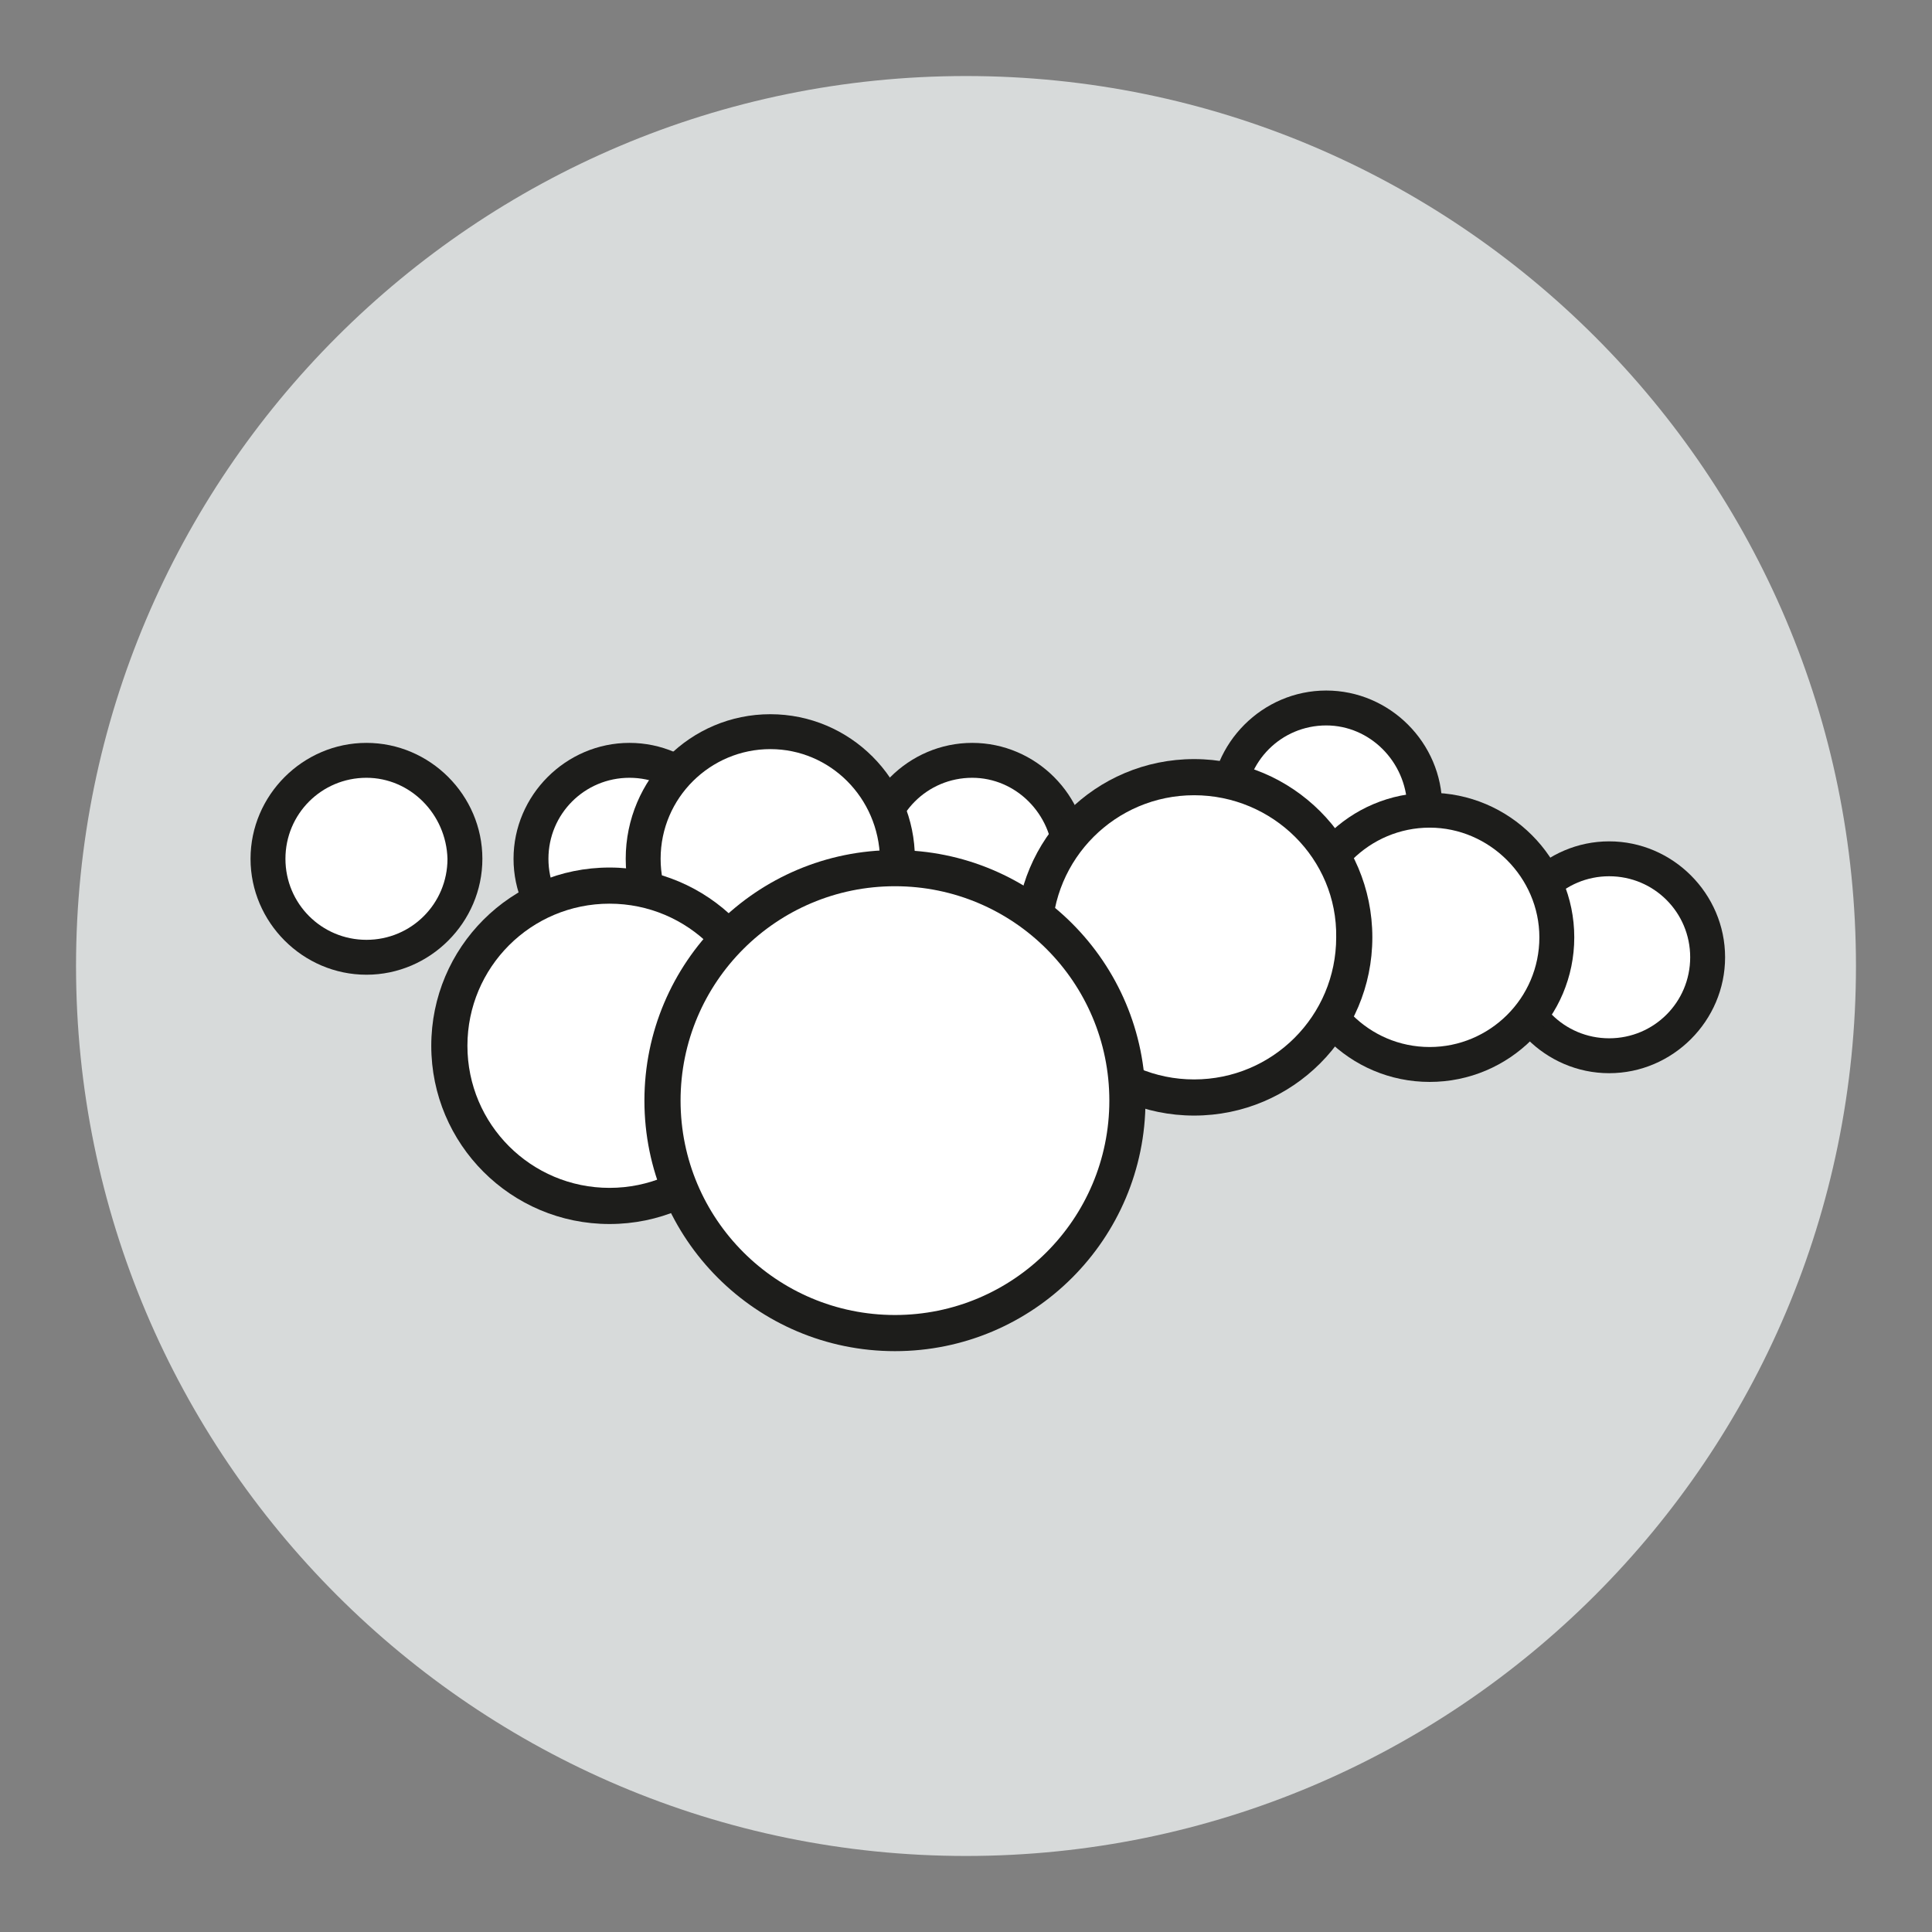
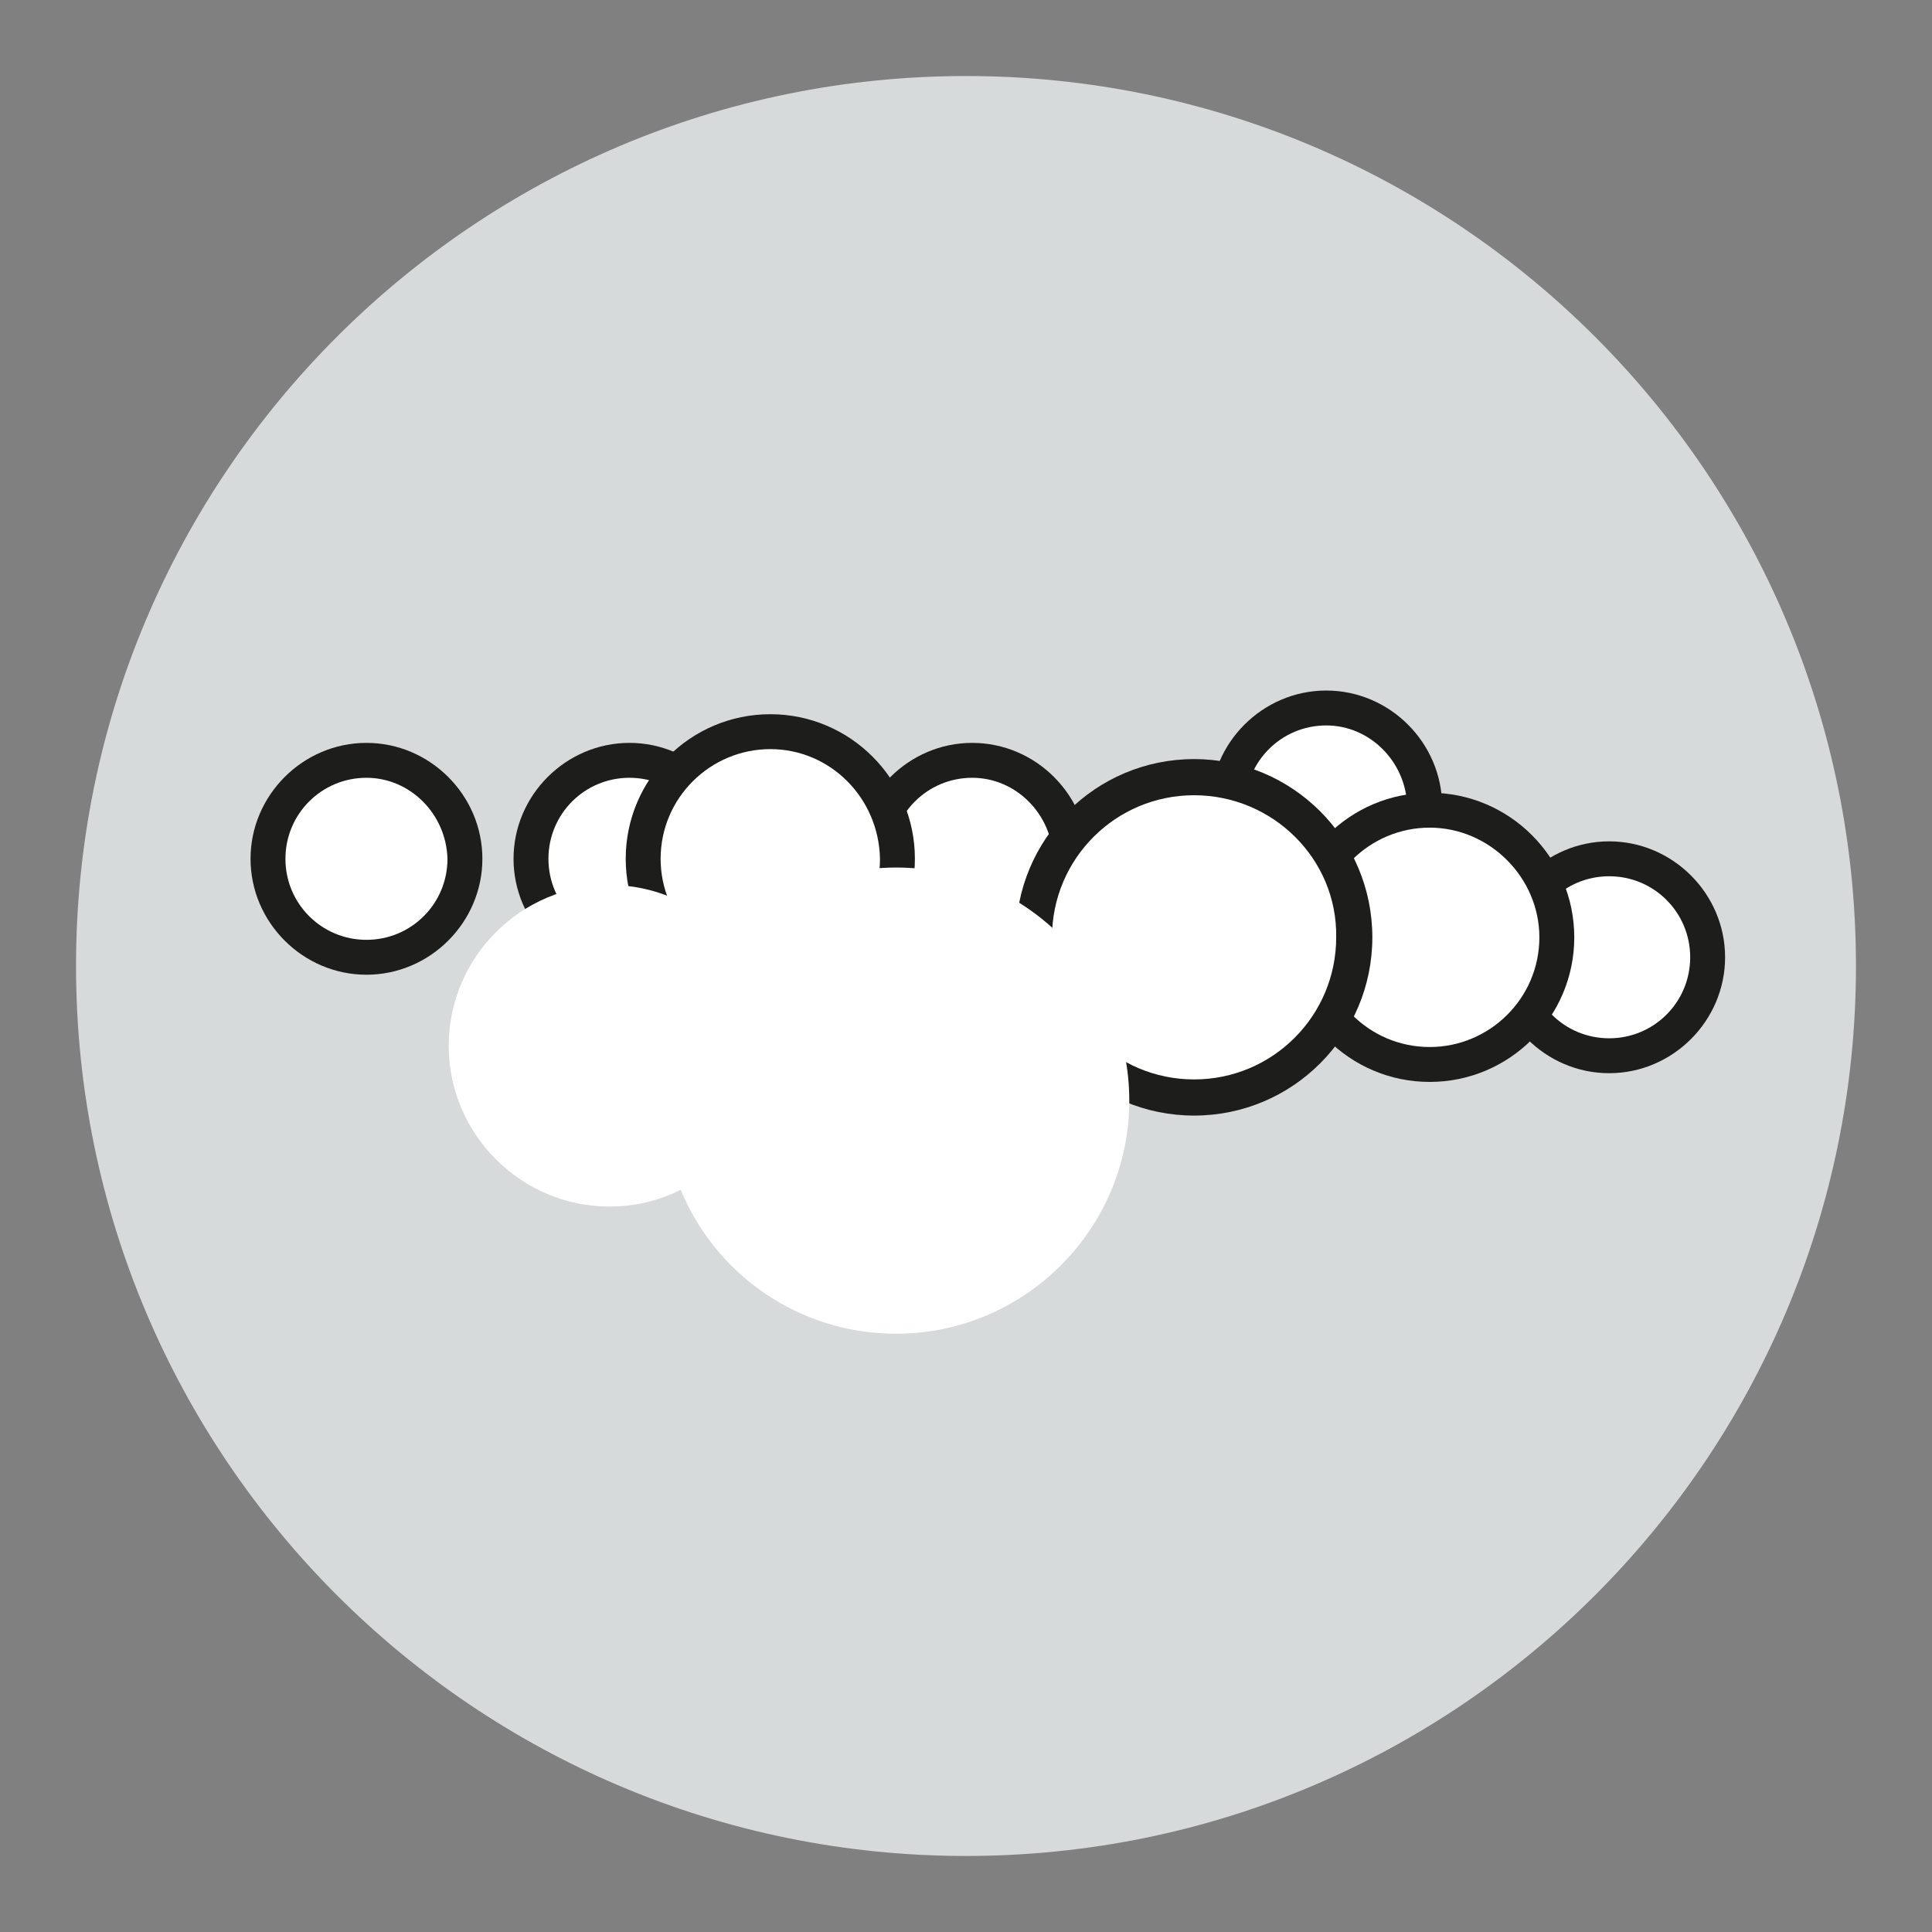
<svg xmlns="http://www.w3.org/2000/svg" version="1.1" id="Layer_1" x="0px" y="0px" viewBox="0 0 155 155" style="enable-background:new 0 0 155 155;" xml:space="preserve">
  <rect x="0" y="0" width="155" height="155" fill="#808080" stroke="none" />
  <style type="text/css">
	.st0{fill:#D7DADA;}
	.st1{fill:#FFFFFF;}
	.st2{fill:#1D1D1B;}
</style>
  <g>
    <path class="st0" d="M6.1,77.5c0-39.4,32-71.4,71.4-71.4c39.4,0,71.4,32,71.4,71.4c0,39.4-32,71.4-71.4,71.4   C38.1,148.9,6.1,116.9,6.1,77.5z" />
  </g>
  <g>
    <path class="st1" d="M98.5,64.7c0-4.4,3.5-7.9,7.9-7.9c4.4,0,7.9,3.5,7.9,7.9c0,4.4-3.5,7.9-7.9,7.9C102,72.6,98.5,69,98.5,64.7z" />
    <path class="st2" d="M106.4,74c-5.1,0-9.3-4.2-9.3-9.3c0-5.1,4.2-9.3,9.3-9.3c5.1,0,9.3,4.2,9.3,9.3C115.7,69.8,111.5,74,106.4,74z    M106.4,58.2c-3.6,0-6.5,2.9-6.5,6.5c0,3.6,2.9,6.5,6.5,6.5c3.6,0,6.5-2.9,6.5-6.5C112.8,61.1,109.9,58.2,106.4,58.2z" />
  </g>
  <g>
    <path class="st1" d="M70.1,68.9c0-4.4,3.5-7.9,7.9-7.9c4.4,0,7.9,3.5,7.9,7.9c0,4.4-3.5,7.9-7.9,7.9C73.6,76.8,70.1,73.2,70.1,68.9   z" />
    <path class="st2" d="M78,78.2c-5.1,0-9.3-4.2-9.3-9.3c0-5.1,4.2-9.3,9.3-9.3c5.1,0,9.3,4.2,9.3,9.3C87.3,74,83.1,78.2,78,78.2z    M78,62.4c-3.6,0-6.5,2.9-6.5,6.5c0,3.6,2.9,6.5,6.5,6.5c3.6,0,6.5-2.9,6.5-6.5C84.4,65.3,81.5,62.4,78,62.4z" />
  </g>
  <g>
    <path class="st1" d="M42.6,68.9c0-4.4,3.5-7.9,7.9-7.9c4.4,0,7.9,3.5,7.9,7.9c0,4.4-3.5,7.9-7.9,7.9C46.1,76.8,42.6,73.2,42.6,68.9   z" />
    <path class="st2" d="M50.5,78.2c-5.1,0-9.3-4.2-9.3-9.3c0-5.1,4.2-9.3,9.3-9.3c5.1,0,9.3,4.2,9.3,9.3C59.8,74,55.6,78.2,50.5,78.2z    M50.5,62.4c-3.6,0-6.5,2.9-6.5,6.5c0,3.6,2.9,6.5,6.5,6.5c3.6,0,6.5-2.9,6.5-6.5C57,65.3,54.1,62.4,50.5,62.4z" />
  </g>
  <g>
    <path class="st1" d="M121.2,76.8c0-4.4,3.5-7.9,7.9-7.9c4.4,0,7.9,3.5,7.9,7.9c0,4.4-3.5,7.9-7.9,7.9   C124.7,84.7,121.2,81.1,121.2,76.8z" />
    <path class="st2" d="M129.1,86.1c-5.1,0-9.3-4.2-9.3-9.3c0-5.1,4.2-9.3,9.3-9.3c5.1,0,9.3,4.2,9.3,9.3   C138.4,81.9,134.2,86.1,129.1,86.1z M129.1,70.3c-3.6,0-6.5,2.9-6.5,6.5c0,3.6,2.9,6.5,6.5,6.5c3.6,0,6.5-2.9,6.5-6.5   C135.6,73.2,132.7,70.3,129.1,70.3z" />
  </g>
  <g>
    <path class="st1" d="M21.5,68.9c0-4.4,3.5-7.9,7.9-7.9c4.4,0,7.9,3.5,7.9,7.9c0,4.4-3.5,7.9-7.9,7.9C25,76.8,21.5,73.2,21.5,68.9z" />
    <path class="st2" d="M29.4,78.2c-5.1,0-9.3-4.2-9.3-9.3c0-5.1,4.2-9.3,9.3-9.3s9.3,4.2,9.3,9.3C38.7,74,34.5,78.2,29.4,78.2z    M29.4,62.4c-3.6,0-6.5,2.9-6.5,6.5c0,3.6,2.9,6.5,6.5,6.5s6.5-2.9,6.5-6.5C35.8,65.3,32.9,62.4,29.4,62.4z" />
  </g>
  <g>
    <path class="st1" d="M104.5,75.2c0-5.6,4.6-10.2,10.2-10.2c5.6,0,10.2,4.6,10.2,10.2c0,5.6-4.6,10.2-10.2,10.2   C109.1,85.4,104.5,80.9,104.5,75.2z" />
    <path class="st2" d="M114.7,86.8c-6.4,0-11.6-5.2-11.6-11.6c0-6.4,5.2-11.6,11.6-11.6c6.4,0,11.6,5.2,11.6,11.6   C126.3,81.6,121.1,86.8,114.7,86.8z M114.7,66.4c-4.8,0-8.8,3.9-8.8,8.8c0,4.8,3.9,8.8,8.8,8.8c4.8,0,8.8-3.9,8.8-8.8   C123.5,70.4,119.5,66.4,114.7,66.4z" />
  </g>
  <g>
    <path class="st1" d="M83,75.2c0-7.1,5.8-12.9,12.9-12.9c7.1,0,12.9,5.8,12.9,12.9c0,7.1-5.8,12.9-12.9,12.9   C88.7,88.1,83,82.3,83,75.2z" />
    <path class="st2" d="M95.8,89.5c-7.9,0-14.3-6.4-14.3-14.3c0-7.9,6.4-14.3,14.3-14.3c7.9,0,14.3,6.4,14.3,14.3   C110.1,83.1,103.7,89.5,95.8,89.5z M95.8,63.8c-6.3,0-11.4,5.1-11.4,11.4c0,6.3,5.1,11.4,11.4,11.4c6.3,0,11.4-5.1,11.4-11.4   C107.3,68.9,102.1,63.8,95.8,63.8z" />
  </g>
  <g>
    <path class="st1" d="M51.6,68.9c0-5.6,4.6-10.2,10.2-10.2c5.6,0,10.2,4.6,10.2,10.2c0,5.6-4.6,10.2-10.2,10.2   C56.1,79.1,51.6,74.5,51.6,68.9z" />
    <path class="st2" d="M61.8,80.5c-6.4,0-11.6-5.2-11.6-11.6c0-6.4,5.2-11.6,11.6-11.6s11.6,5.2,11.6,11.6   C73.4,75.3,68.2,80.5,61.8,80.5z M61.8,60.1c-4.8,0-8.8,3.9-8.8,8.8c0,4.8,3.9,8.8,8.8,8.8c4.8,0,8.8-3.9,8.8-8.8   C70.5,64,66.6,60.1,61.8,60.1z" />
  </g>
  <g>
    <path class="st1" d="M36,83.9C36,76.8,41.8,71,48.9,71c7.1,0,12.9,5.8,12.9,12.9c0,7.1-5.8,12.9-12.9,12.9C41.8,96.8,36,91,36,83.9   z" />
-     <path class="st2" d="M48.9,98.2c-7.9,0-14.3-6.4-14.3-14.3c0-7.9,6.4-14.3,14.3-14.3c7.9,0,14.3,6.4,14.3,14.3   C63.2,91.8,56.8,98.2,48.9,98.2z M48.9,72.5c-6.3,0-11.4,5.1-11.4,11.4c0,6.3,5.1,11.4,11.4,11.4c6.3,0,11.4-5.1,11.4-11.4   C60.3,77.6,55.2,72.5,48.9,72.5z" />
  </g>
  <g>
    <path class="st1" d="M53.2,88.3c0-10.3,8.4-18.7,18.7-18.7c10.3,0,18.7,8.4,18.7,18.7c0,10.3-8.4,18.7-18.7,18.7   C61.5,107,53.2,98.6,53.2,88.3z" />
-     <path class="st2" d="M71.8,108.4c-11.1,0-20.1-9-20.1-20.1s9-20.1,20.1-20.1c11.1,0,20.1,9,20.1,20.1S82.9,108.4,71.8,108.4z    M71.8,71.1c-9.5,0-17.2,7.7-17.2,17.2s7.7,17.2,17.2,17.2s17.2-7.7,17.2-17.2S81.3,71.1,71.8,71.1z" />
  </g>
</svg>